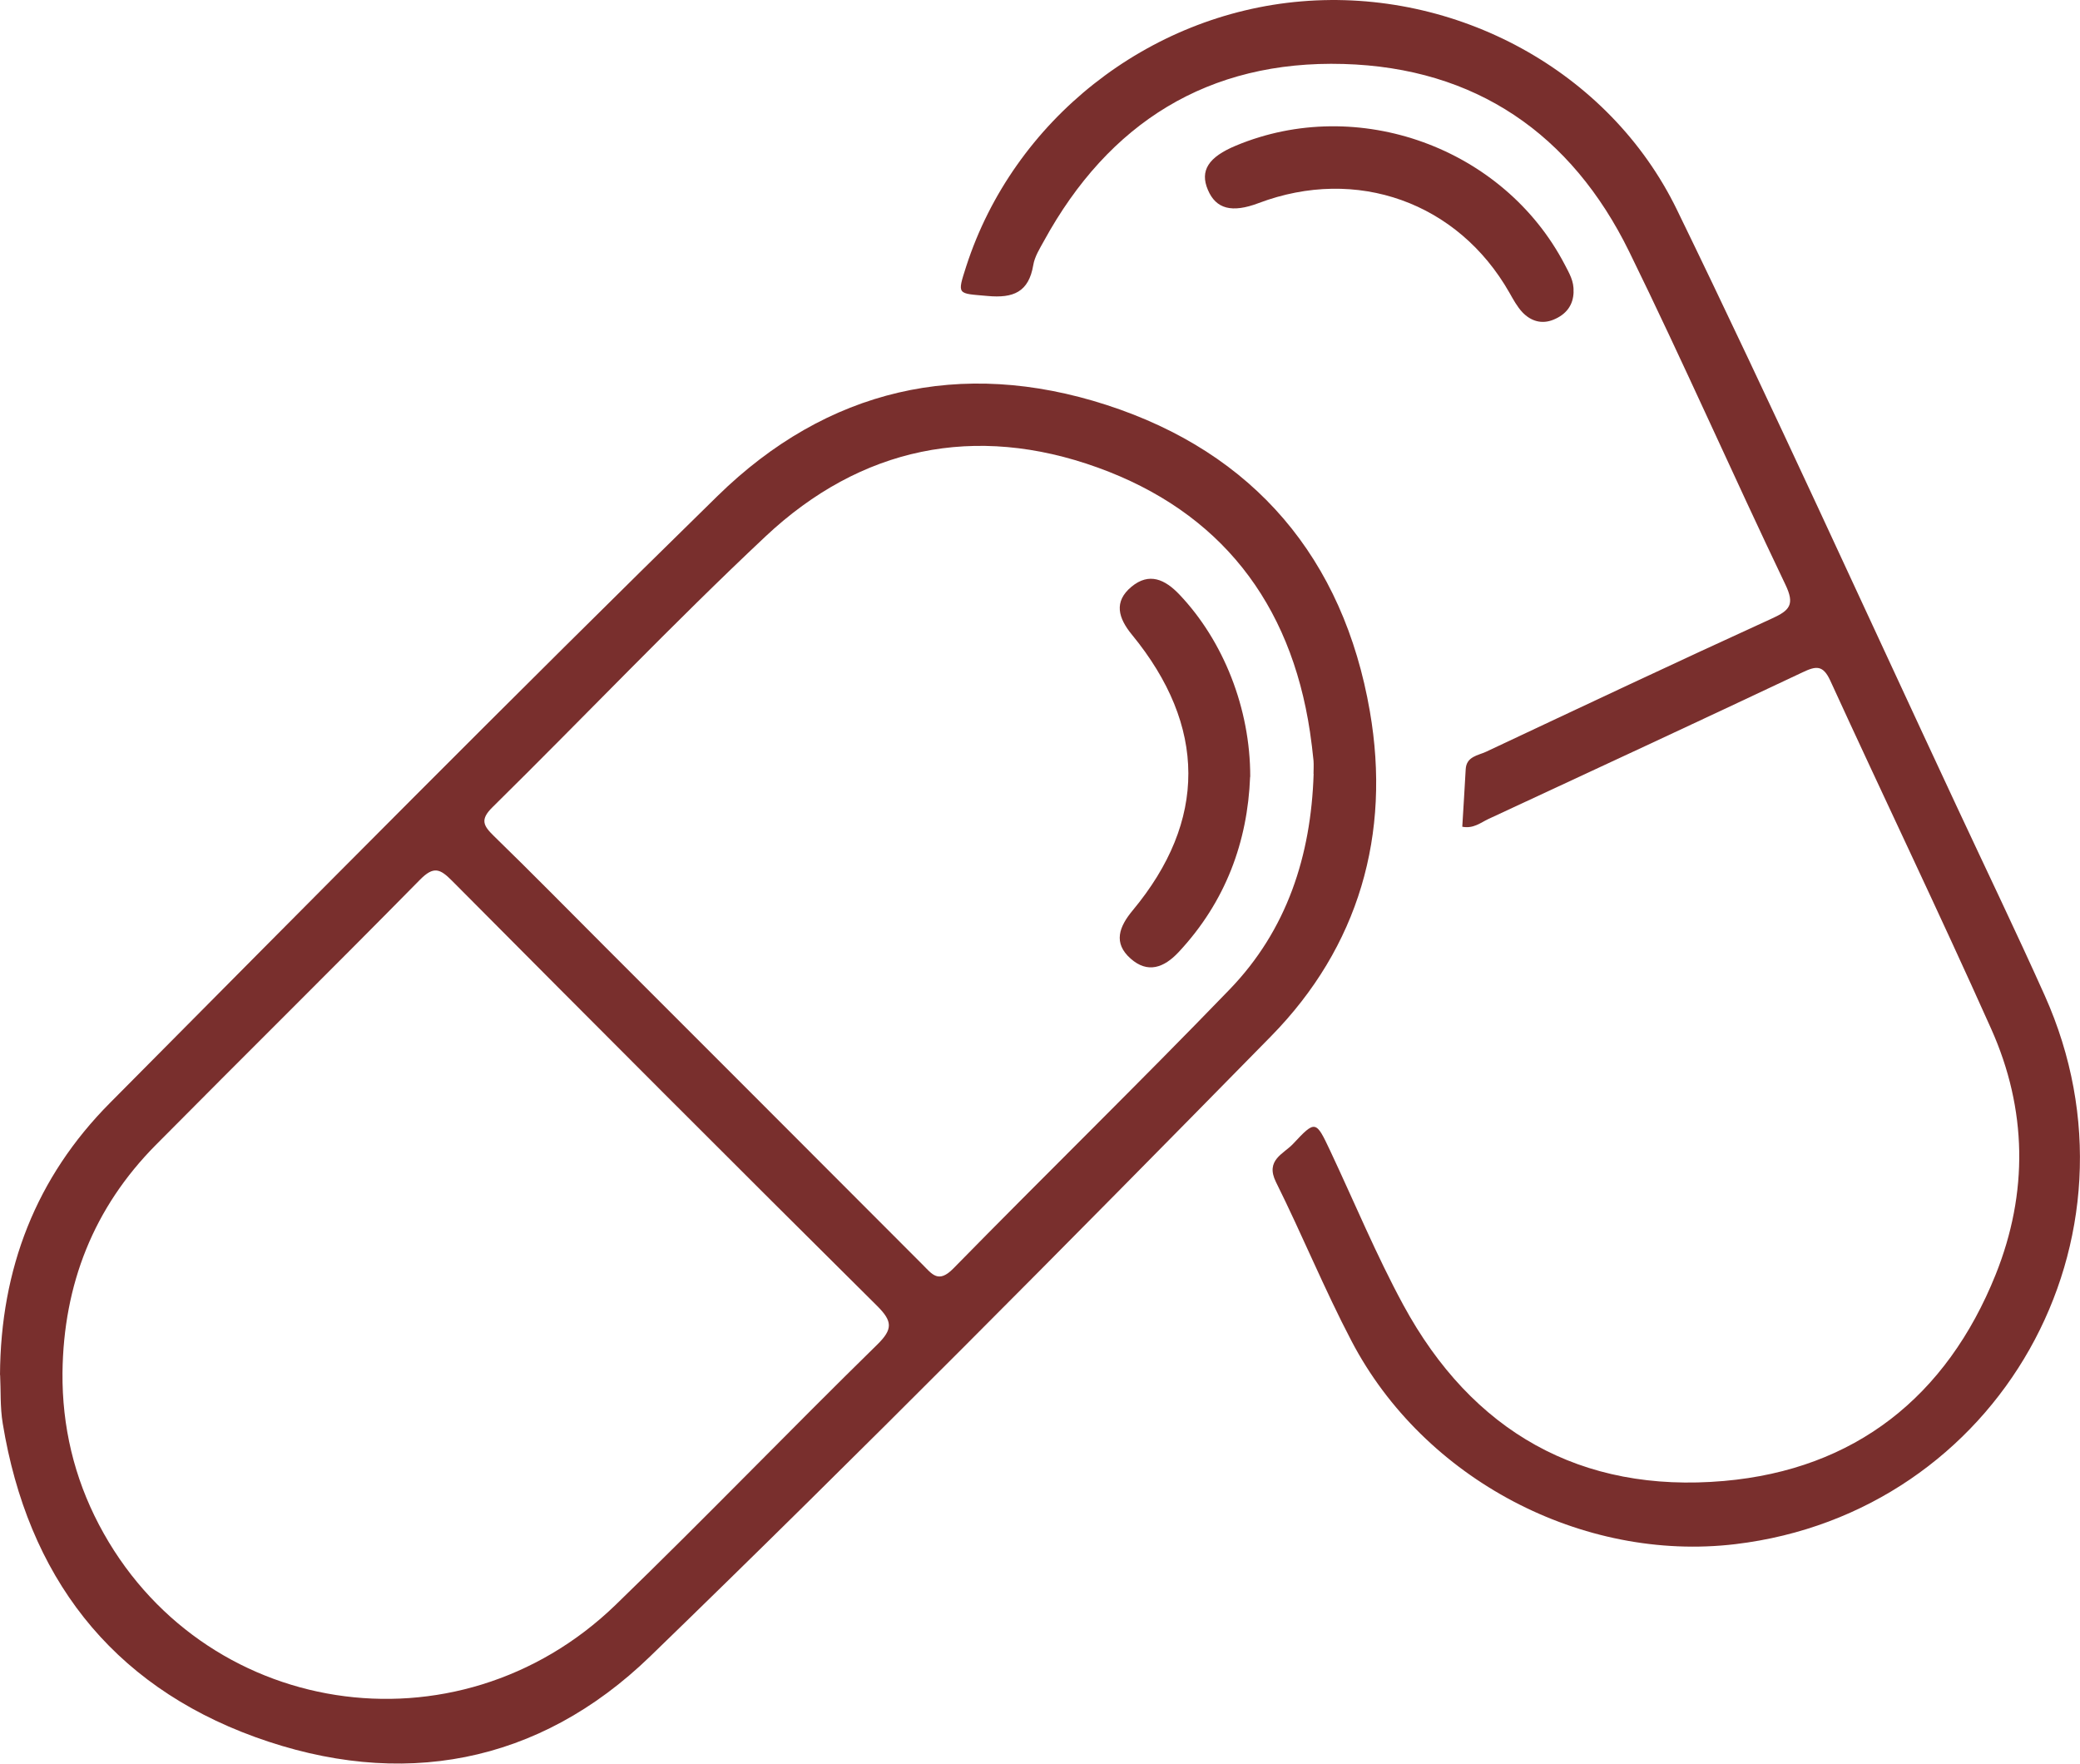
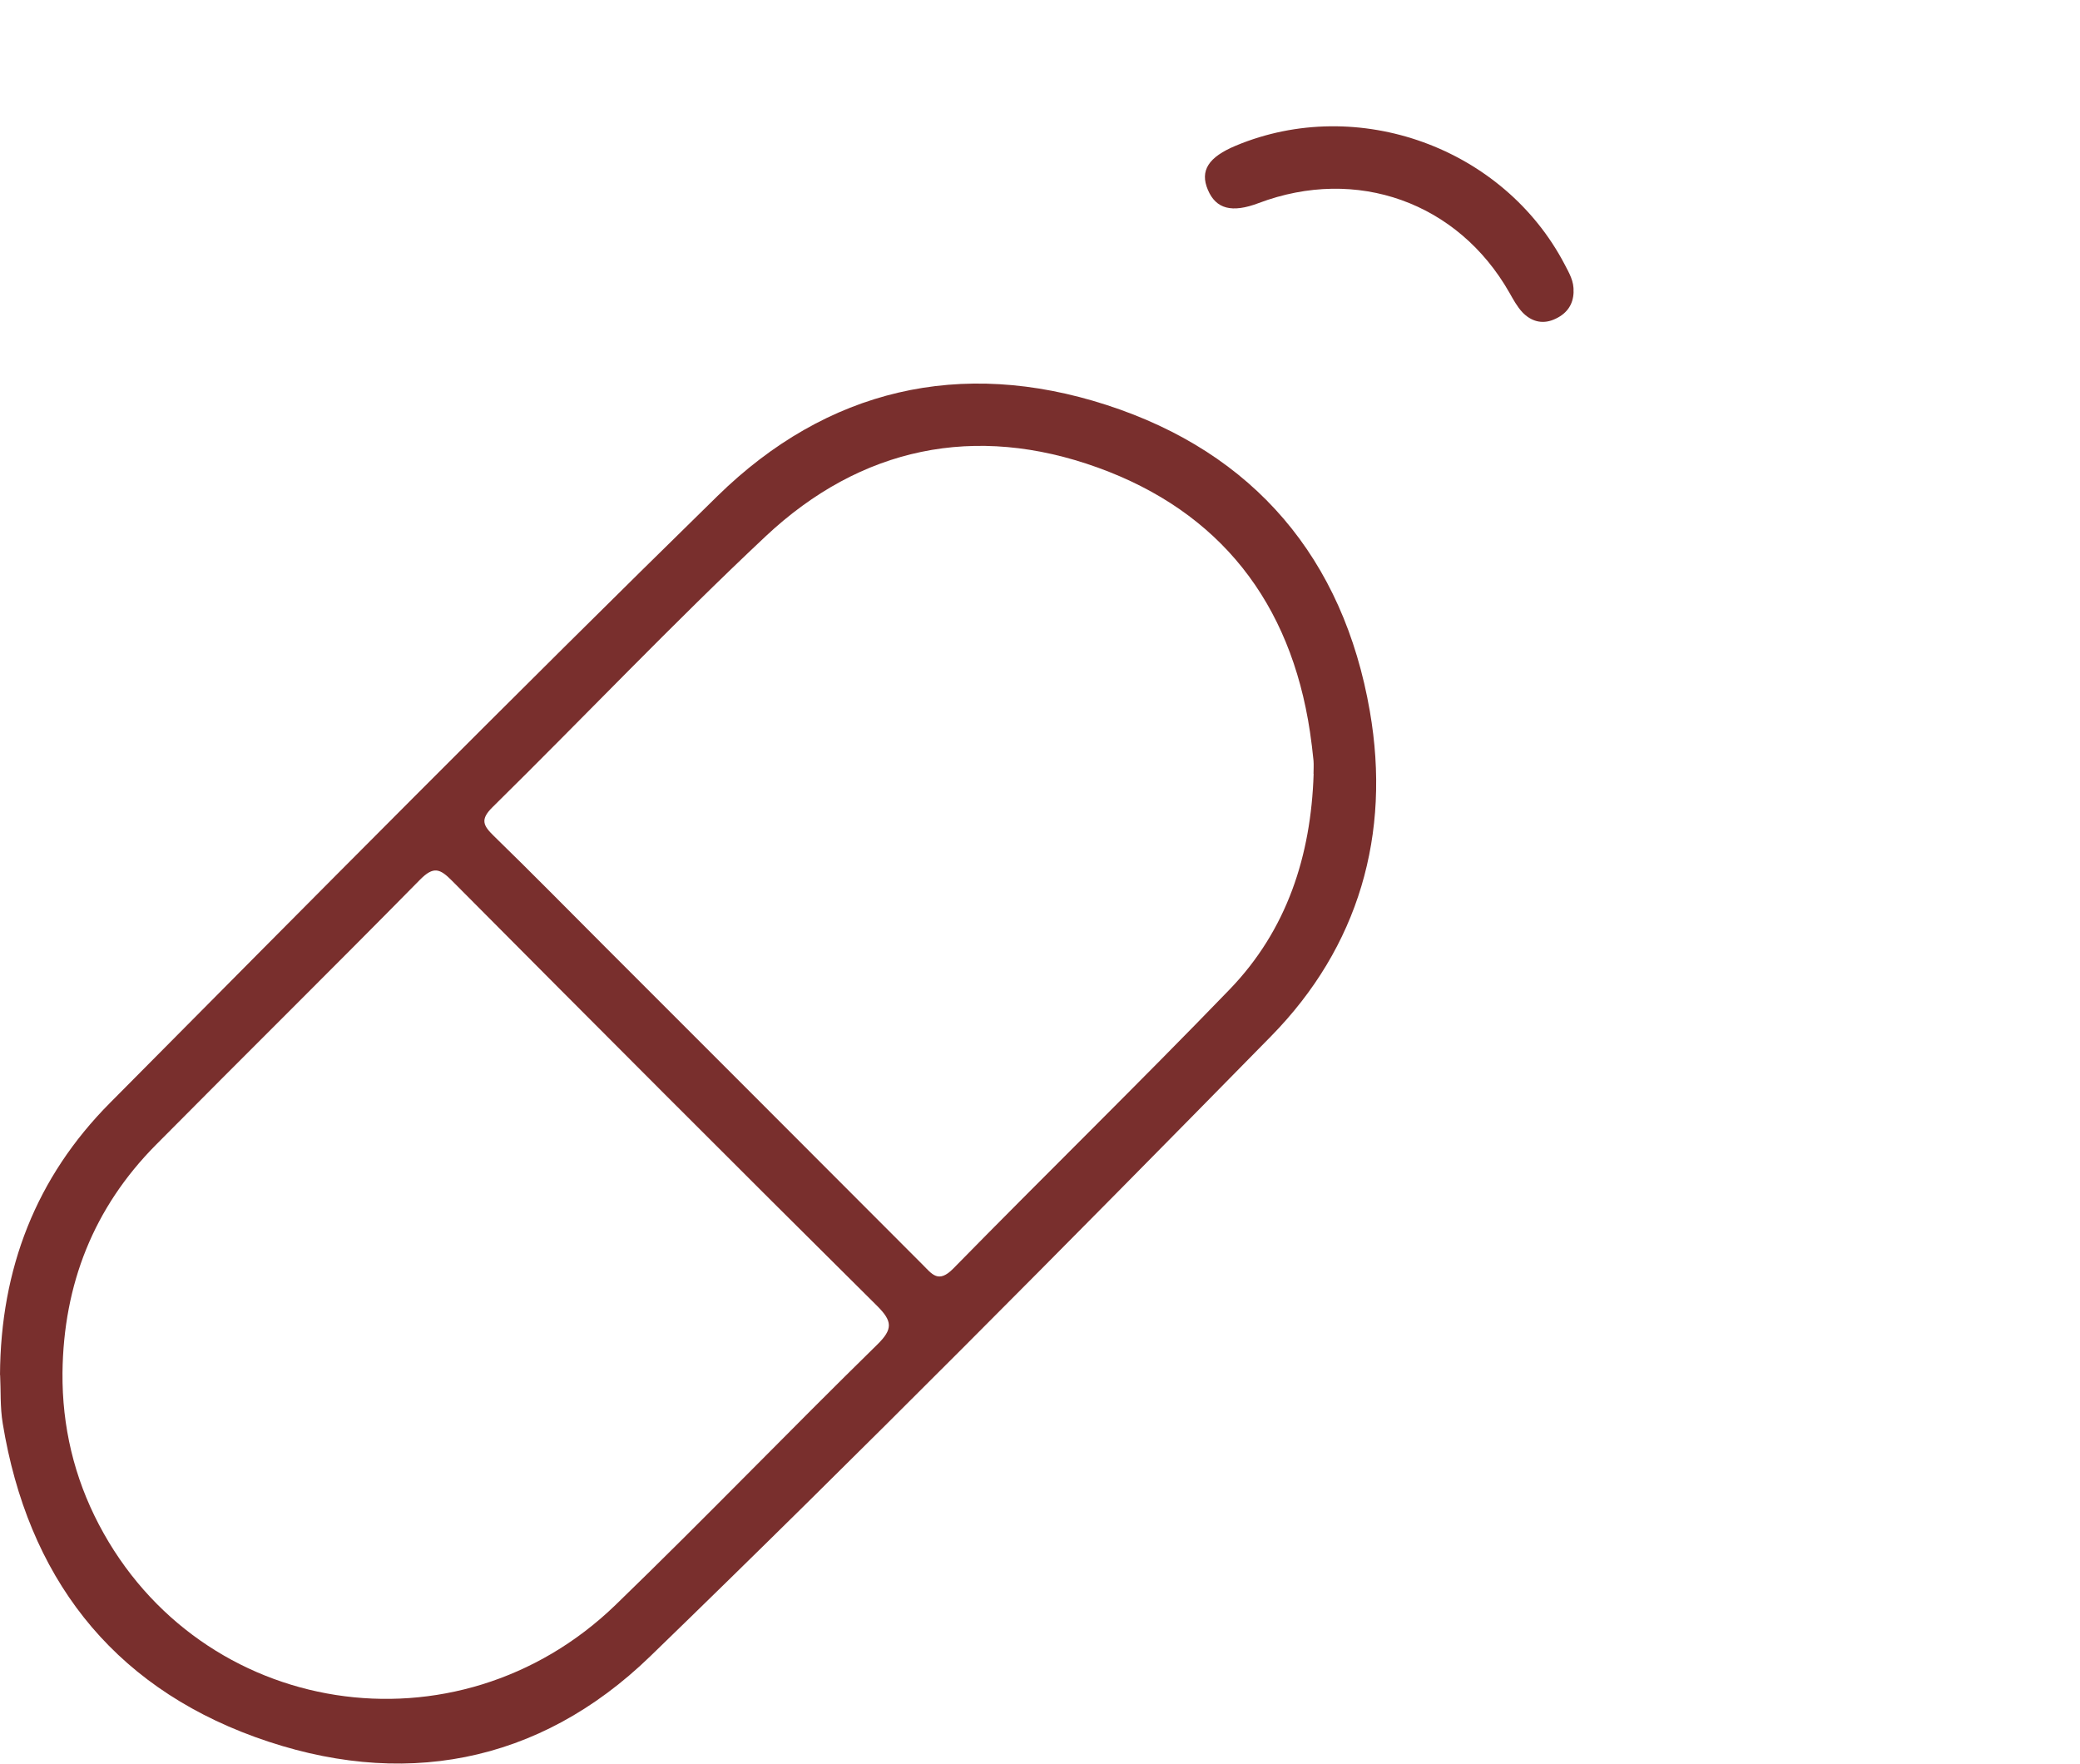
<svg xmlns="http://www.w3.org/2000/svg" id="Vrstva_1" viewBox="0 0 182.74 154.93">
  <defs>
    <style>.cls-1{fill:#792f2d;}</style>
  </defs>
  <path class="cls-1" d="M0,120.79c.05-9.34,3.17-17.37,9.66-23.9,17.72-17.85,35.41-35.73,53.38-53.32,9.6-9.4,21.36-12.14,34.16-8,12.99,4.2,20.83,13.51,23.15,26.92,1.87,10.79-.97,20.69-8.69,28.55-18,18.33-36.08,36.59-54.53,54.46-9.8,9.5-21.94,11.73-34.73,7.09-12.72-4.62-19.97-14.19-22.16-27.54-.24-1.44-.16-2.92-.23-4.26Zm5.49-.2c-.04,4.71,1.02,9.18,3.2,13.34,8.92,17.01,31.44,20.56,45.4,7.05,7.76-7.51,15.26-15.3,22.98-22.86,1.4-1.37,1.33-2.06-.01-3.4-12.49-12.39-24.92-24.85-37.33-37.33-1.07-1.08-1.63-1.33-2.84-.1-7.69,7.81-15.49,15.51-23.2,23.29-5.47,5.52-8.11,12.25-8.2,20Zm109.91-52.61c0-.39,.03-.77,0-1.16-.08-.84-.19-1.69-.31-2.52-1.7-11.37-7.91-19.35-18.66-23.23-10.76-3.88-20.8-1.8-29.16,6.04-8.21,7.71-15.97,15.89-24,23.8-1.12,1.1-.8,1.63,.12,2.53,3.32,3.23,6.56,6.53,9.84,9.81,9.28,9.28,18.55,18.55,27.82,27.84,.84,.84,1.39,1.69,2.71,.34,8.05-8.21,16.28-16.24,24.27-24.51,5.04-5.22,7.15-11.75,7.38-18.93Z" />
-   <path class="cls-1" d="M128.47,72.62c.1-1.68,.21-3.36,.3-5.04,.06-1.13,1.08-1.21,1.79-1.54,8.36-3.93,16.71-7.87,25.12-11.71,1.56-.71,2.02-1.22,1.18-2.97-4.65-9.72-8.99-19.59-13.73-29.26-5.07-10.34-13.5-16.15-25.09-16.48-11.88-.34-20.64,5.16-26.33,15.56-.37,.67-.81,1.37-.93,2.1-.4,2.38-1.75,2.93-4.02,2.72-2.67-.24-2.69-.05-1.87-2.61C89.04,10.57,100.83,1.25,114.34,.12c13.52-1.14,27.02,6.03,32.99,18.31,8.45,17.37,16.43,34.97,24.61,52.48,2.57,5.51,5.21,10.99,7.7,16.54,9.57,21.34-4.04,45.44-27.18,48.2-13.43,1.6-27.36-5.68-33.72-17.84-2.39-4.56-4.34-9.35-6.64-13.97-.96-1.94,.67-2.46,1.51-3.36,1.96-2.1,2-2.05,3.25,.6,2.13,4.53,4.05,9.17,6.43,13.56,6.04,11.13,15.59,16.56,28.17,15.46,11.5-1.01,19.56-7.4,23.87-18.13,2.88-7.18,2.77-14.52-.39-21.58-4.59-10.26-9.46-20.38-14.14-30.6-.64-1.39-1.25-1.29-2.43-.73-9.19,4.34-18.4,8.61-27.61,12.89-.68,.32-1.3,.86-2.28,.68Z" />
-   <path class="cls-1" d="M138.25,25.61c-.02,1.22-.67,2.02-1.76,2.47-1.04,.43-2,.13-2.74-.65-.46-.49-.8-1.12-1.14-1.72-4.52-7.94-13.42-11.12-22.03-7.87-2.35,.89-3.75,.52-4.46-1.16-.72-1.69,.04-2.88,2.47-3.89,10.7-4.46,23.51,.17,28.88,10.45,.39,.75,.83,1.48,.77,2.38Z" />
-   <path class="cls-1" d="M109.83,68.24c-.22,5.7-2.15,10.98-6.28,15.4-1.29,1.38-2.72,1.9-4.22,.57-1.55-1.37-1.01-2.8,.18-4.23,6.55-7.87,6.52-16.2-.06-24.22-1.2-1.46-1.63-2.9-.04-4.22,1.55-1.28,2.94-.65,4.22,.7,3.85,4.06,6.22,9.99,6.21,16Z" />
+   <path class="cls-1" d="M138.25,25.61c-.02,1.22-.67,2.02-1.76,2.47-1.04,.43-2,.13-2.74-.65-.46-.49-.8-1.12-1.14-1.72-4.52-7.94-13.42-11.12-22.03-7.87-2.35,.89-3.75,.52-4.46-1.16-.72-1.69,.04-2.88,2.47-3.89,10.7-4.46,23.51,.17,28.88,10.45,.39,.75,.83,1.48,.77,2.38" />
</svg>